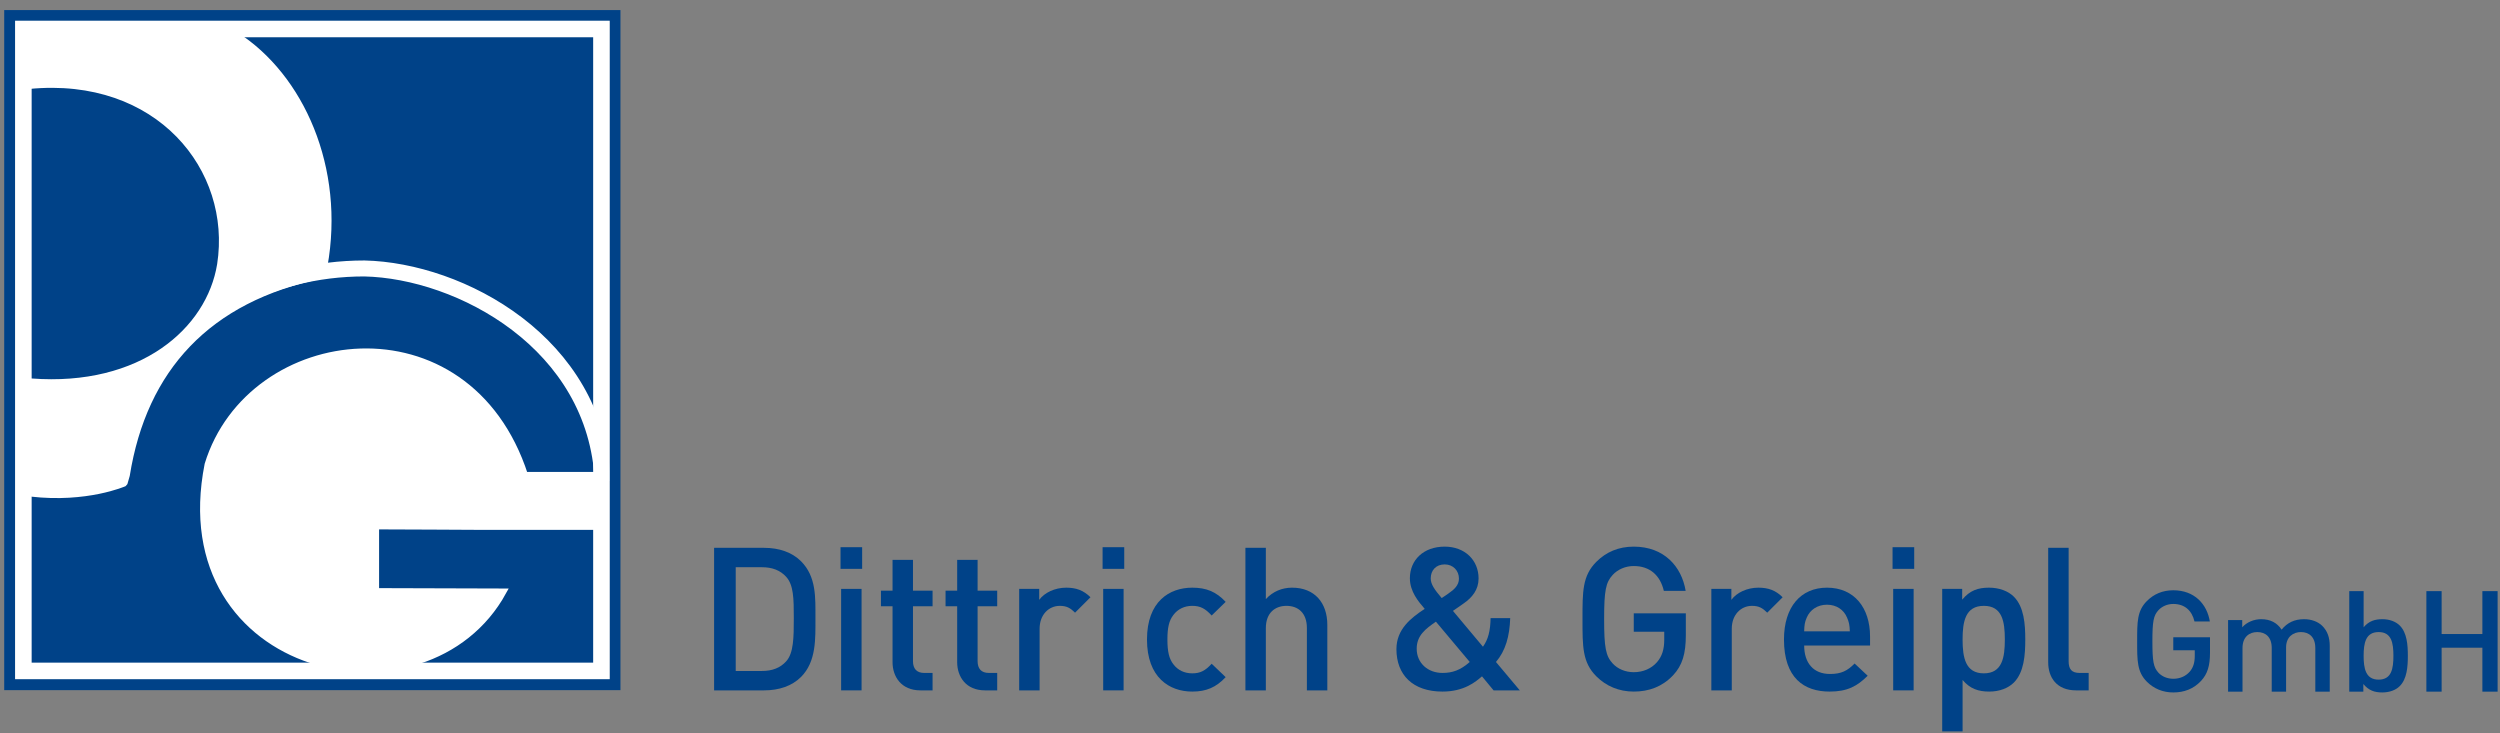
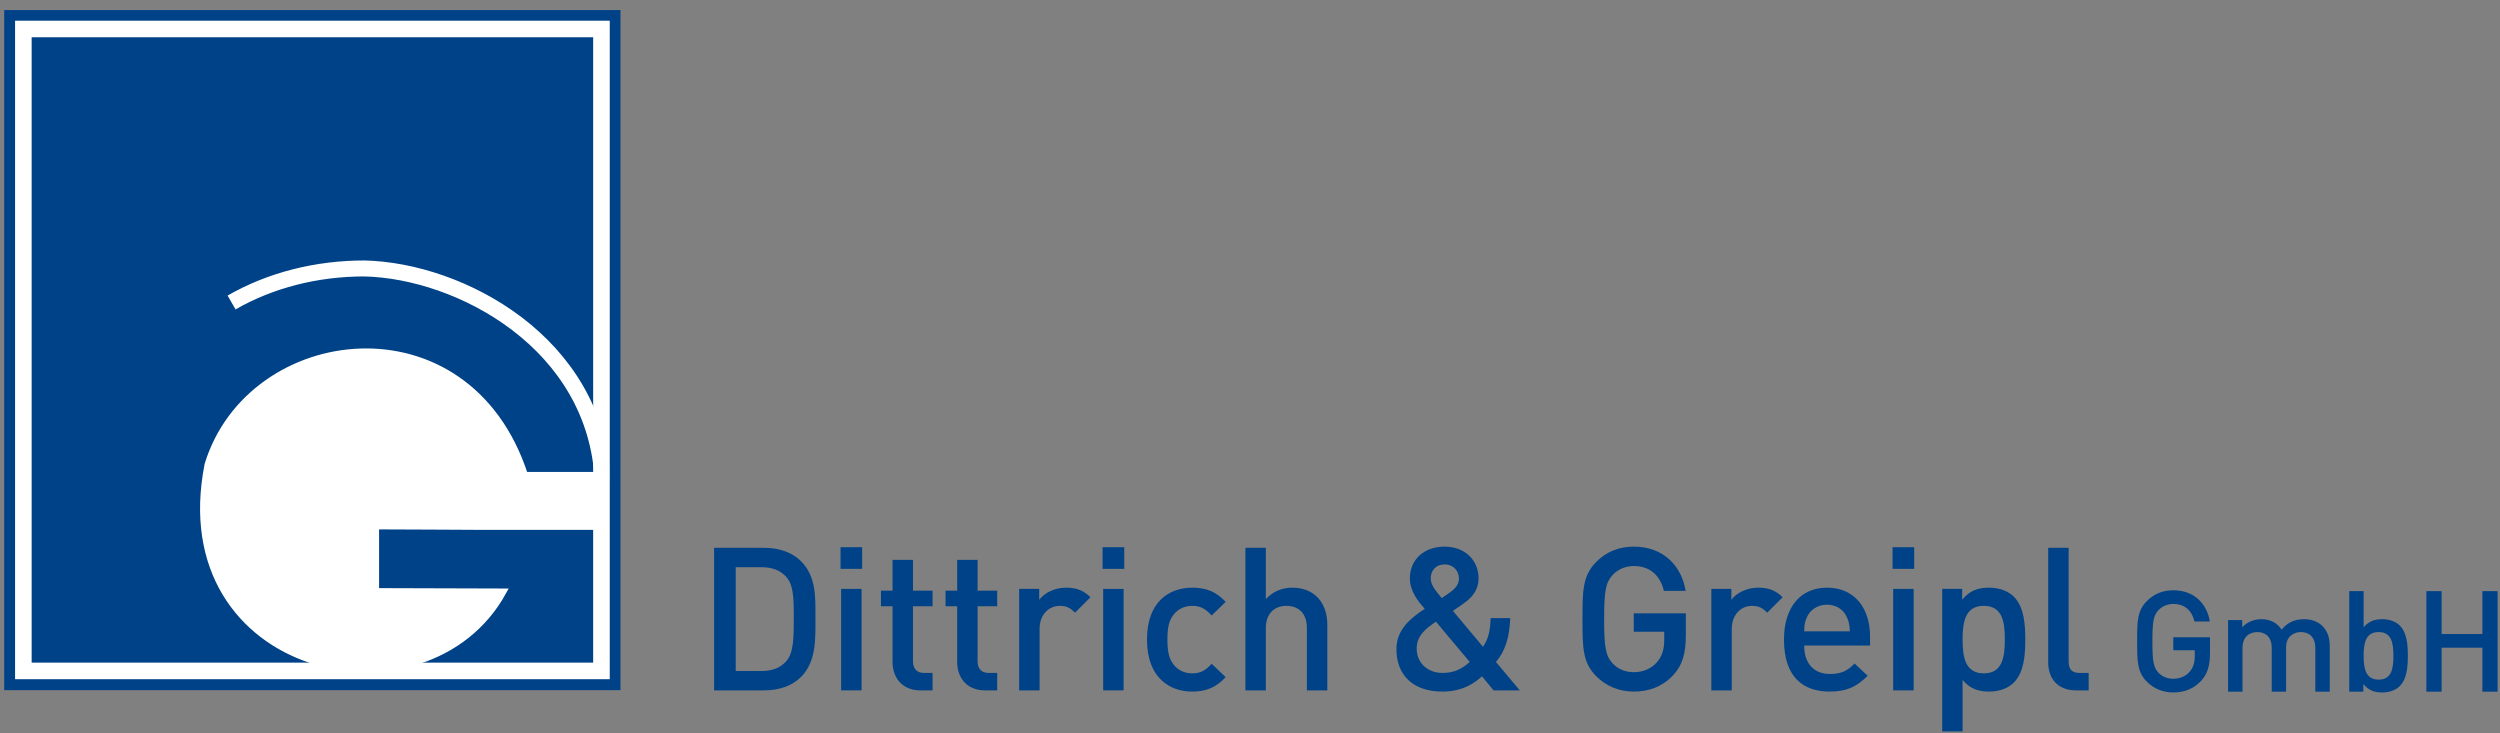
<svg xmlns="http://www.w3.org/2000/svg" xmlns:ns1="http://www.inkscape.org/namespaces/inkscape" xmlns:ns2="http://sodipodi.sourceforge.net/DTD/sodipodi-0.dtd" version="1.1" id="Ebene_1" x="0px" y="0px" width="5669.291" height="1662.899" viewBox="0 0 5669.291 1662.899" enable-background="new 0 0 5669.291 4818.899" xml:space="preserve" ns1:version="0.91 r13725" ns2:docname="dg-logo.svg">
  <rect x="0" y="0" width="5669.291" height="1662.899" fill="#808080" stroke="none" />
  <defs id="defs65" />
  <ns2:namedview pagecolor="#ffffff" bordercolor="#666666" borderopacity="1" objecttolerance="10" gridtolerance="10" guidetolerance="10" ns1:pageopacity="0" ns1:pageshadow="2" ns1:window-width="1422" ns1:window-height="1338" id="namedview63" showgrid="false" ns1:zoom="0.15004828" ns1:cx="2834.6455" ns1:cy="775.9244" ns1:window-x="1920" ns1:window-y="0" ns1:window-maximized="0" ns1:current-layer="Ebene_1" />
  <rect x="-1276.262" y="-1969.075" width="8396.461" height="2351.009" id="rect3" style="fill:none" />
  <g id="g5" transform="translate(0,-1571.218)">
    <g id="g7">
      <path d="m 1816.455,3106.402 c -20.413,20.433 -49.942,30.372 -83.518,30.372 l -113.562,0 0,-323.229 113.562,0 c 33.575,0 63.105,9.96 83.518,30.372 34.951,34.972 32.733,82.224 32.733,128.963 0,46.739 2.218,98.571 -32.733,133.522 z m -33.637,-227.122 c -13.615,-14.93 -31.748,-21.748 -54.912,-21.748 l -59.512,0 0,235.256 59.512,0 c 23.164,0 41.297,-6.797 54.912,-21.851 16.88,-18.604 17.291,-53.557 17.291,-98.057 -10e-4,-44.52 -0.411,-74.893 -17.291,-93.6 z" id="path9" ns1:connector-curvature="0" style="fill:#004288" />
      <path d="m 1906.072,2861.208 0,-49.101 49.039,0 0,49.101 -49.039,0 z m 1.376,275.566 0,-230.142 46.348,0 0,230.142 -46.348,0 z" id="path11" ns1:connector-curvature="0" style="fill:#004288" />
      <path d="m 2087.195,3136.774 c -43.207,0 -63.167,-30.886 -63.167,-64.009 l 0,-126.725 -26.306,0 0,-35.342 26.306,0 0,-69.923 46.349,0 0,69.923 44.439,0 0,35.342 -44.439,0 0,124.507 c 0,16.756 8.173,26.695 25.464,26.695 l 18.975,0 0,39.531 -27.621,0 z" id="path13" ns1:connector-curvature="0" style="fill:#004288" />
      <path d="m 2233.695,3136.774 c -43.145,0 -63.105,-30.886 -63.105,-64.009 l 0,-126.725 -26.327,0 0,-35.342 26.327,0 0,-69.923 46.348,0 0,69.923 44.439,0 0,35.342 -44.439,0 0,124.507 c 0,16.756 8.112,26.695 25.383,26.695 l 19.056,0 0,39.531 -27.682,0 z" id="path15" ns1:connector-curvature="0" style="fill:#004288" />
      <path d="m 2437.9,2960.58 c -10.473,-10.35 -18.646,-15.463 -34.541,-15.463 -25.013,0 -45.835,20.043 -45.835,51.853 l 0,139.805 -46.328,0 0,-230.142 45.424,0 0,24.869 c 11.767,-16.224 35.403,-27.62 61.258,-27.62 22.26,0 39.079,5.894 54.994,21.727 l -34.972,34.971 z" id="path17" ns1:connector-curvature="0" style="fill:#004288" />
      <path d="m 2500.349,2861.208 0,-49.101 49.1,0 0,49.101 -49.1,0 z m 1.376,275.566 0,-230.142 46.287,0 0,230.142 -46.287,0 z" id="path19" ns1:connector-curvature="0" style="fill:#004288" />
      <path d="m 2703.67,3139.526 c -51.79,0 -102.636,-31.809 -102.636,-118.079 0,-86.27 50.846,-117.565 102.636,-117.565 31.81,0 54.071,9.035 75.797,32.199 l -31.748,30.905 c -14.539,-15.832 -25.854,-21.869 -44.049,-21.869 -17.681,0 -32.733,7.331 -42.672,20.556 -10.022,12.712 -13.636,29.058 -13.636,55.774 0,26.84 3.613,43.597 13.636,56.287 9.939,13.226 24.991,20.433 42.672,20.433 18.195,0 29.51,-5.893 44.049,-21.746 l 31.748,30.373 c -21.726,23.183 -43.987,32.732 -75.797,32.732 z" id="path21" ns1:connector-curvature="0" style="fill:#004288" />
      <path d="m 2963.651,3136.774 0,-141.242 c 0,-34.952 -20.413,-50.415 -46.328,-50.415 -25.916,0 -46.739,15.977 -46.739,50.415 l 0,141.242 -46.349,0 0,-323.229 46.349,0 0,116.252 c 15.833,-17.271 36.778,-25.916 59.429,-25.916 51.319,0 79.987,34.438 79.987,84.442 l 0,148.45 -46.349,0 z" id="path23" ns1:connector-curvature="0" style="fill:#004288" />
      <path d="m 3387.03,3136.774 -26.305,-31.81 c -14.149,12.301 -40.455,34.562 -89.557,34.562 -67.15,0 -104.463,-37.703 -104.463,-96.209 0,-45.034 32.343,-70.437 64.152,-91.383 -14.539,-16.757 -33.637,-39.407 -33.637,-69.39 0,-41.358 30.885,-71.73 78.938,-71.73 45.938,0 76.844,30.886 76.844,72.121 0,25.401 -14.149,43.206 -34.562,57.212 0,0 -15.854,11.007 -23.574,16.367 l 68.075,81.3 c 11.787,-16.757 16.756,-35.342 17.291,-64.934 l 44.5,0 c -1.438,41.358 -10.474,73.969 -32.323,99.494 l 54.07,64.399 -59.449,0 z m -130.77,-155.782 c -23.697,16.366 -43.597,31.419 -43.597,61.401 0,32.199 24.992,54.85 58.505,54.85 21.871,0 40.455,-5.893 61.792,-24.868 l -76.7,-91.383 z m 19.9,-129.867 c -19.899,0 -31.687,13.615 -31.687,31.81 0,13.226 8.646,25.401 24.869,44.521 5.112,-3.142 15.442,-10.473 15.442,-10.473 12.712,-8.646 23.697,-18.604 23.697,-33.515 10e-4,-18.193 -13.224,-32.343 -32.321,-32.343 z" id="path25" ns1:connector-curvature="0" style="fill:#004288" />
      <path d="m 3793.92,3102.747 c -24.479,25.916 -54.993,36.779 -89.021,36.779 -33.514,0 -62.591,-12.301 -84.831,-34.562 -31.81,-31.686 -31.42,-67.541 -31.42,-129.866 0,-62.182 -0.39,-98.058 31.42,-129.866 22.24,-22.261 50.394,-34.418 84.831,-34.418 68.589,0 108.531,44.892 117.689,100.275 l -49.49,0 c -8.235,-35.343 -31.811,-56.288 -68.199,-56.288 -18.994,0 -36.266,7.722 -47.662,20.021 -15.834,17.271 -19.509,35.343 -19.509,100.275 0,64.934 3.675,83.662 19.509,100.81 11.396,12.301 28.668,19.631 47.662,19.631 21.337,0 40.045,-8.235 52.756,-22.773 11.787,-13.616 16.367,-29.981 16.367,-50.805 l 0,-18.194 -69.123,0 0,-41.749 118.08,0 0,49.47 c 0,41.769 -7.722,68.609 -29.059,91.26 z" id="path27" ns1:connector-curvature="0" style="fill:#004288" />
      <path d="m 4007.572,2960.58 c -10.472,-10.35 -18.728,-15.463 -34.561,-15.463 -25.013,0 -45.836,20.043 -45.836,51.853 l 0,139.805 -46.327,0 0,-230.142 45.424,0 0,24.869 c 11.787,-16.224 35.342,-27.62 61.258,-27.62 22.26,0 39.018,5.894 54.994,21.727 l -34.952,34.971 z" id="path29" ns1:connector-curvature="0" style="fill:#004288" />
      <path d="m 4091.357,3035.062 c 0,39.53 20.946,64.543 58.507,64.543 25.936,0 39.551,-7.331 55.896,-23.697 l 29.592,27.742 c -23.697,23.575 -45.938,35.876 -86.27,35.876 -57.726,0 -103.539,-30.372 -103.539,-118.079 0,-74.482 38.482,-117.565 97.522,-117.565 61.791,0 97.667,45.425 97.667,110.748 l 0,20.433 -149.375,0 z m 97.133,-63.496 c -7.208,-17.27 -23.554,-29.058 -45.424,-29.058 -21.727,0 -38.483,11.788 -45.815,29.058 -4.6,10.35 -5.504,17.146 -5.894,31.296 l 103.54,0 c -0.514,-14.15 -1.828,-20.946 -6.407,-31.296 z" id="path31" ns1:connector-curvature="0" style="fill:#004288" />
      <path d="m 4291.783,2861.208 0,-49.101 49.101,0 0,49.101 -49.101,0 z m 1.438,275.566 0,-230.142 46.349,0 0,230.142 -46.349,0 z" id="path33" ns1:connector-curvature="0" style="fill:#004288" />
      <path d="m 4566.836,3119.114 c -12.712,12.691 -32.611,20.412 -55.775,20.412 -24.621,0 -43.596,-6.283 -60.476,-26.306 l 0,116.642 -46.226,0 0,-323.229 45.301,0 0,24.479 c 17.291,-20.945 35.875,-27.229 60.887,-27.229 23.164,0 43.577,7.721 56.289,20.433 23.164,23.164 25.916,62.181 25.916,97.133 0,34.952 -2.752,74.481 -25.916,97.665 z m -68.076,-173.997 c -41.769,0 -48.175,35.485 -48.175,76.33 0,40.846 6.406,76.72 48.175,76.72 41.749,0 47.644,-35.874 47.644,-76.72 0,-40.845 -5.895,-76.33 -47.644,-76.33 z" id="path35" ns1:connector-curvature="0" style="fill:#004288" />
      <path d="m 4707.833,3136.774 c -43.986,0 -63.105,-29.447 -63.105,-63.495 l 0,-259.733 46.35,0 0,257.002 c 0,17.661 6.406,26.695 24.99,26.695 l 20.434,0 0,39.531 -28.669,0 z" id="path37" ns1:connector-curvature="0" style="fill:#004288" />
    </g>
    <g id="g39">
      <path d="m 4991.12,3115.582 c -17.27,18.317 -38.75,25.916 -62.715,25.916 -23.678,0 -44.111,-8.646 -59.82,-24.232 -22.383,-22.507 -22.116,-47.765 -22.116,-91.629 0,-43.864 -0.267,-69.122 22.116,-91.507 15.709,-15.709 35.485,-24.354 59.82,-24.354 48.32,0 76.475,31.687 82.881,70.704 l -34.828,0 c -5.75,-24.89 -22.383,-39.675 -48.053,-39.675 -13.472,0 -25.648,5.504 -33.637,14.128 -11.131,12.179 -13.738,25.013 -13.738,70.704 0,45.814 2.607,58.917 13.738,71.093 7.988,8.627 20.165,13.739 33.637,13.739 15.072,0 28.154,-5.771 37.189,-15.977 8.256,-9.55 11.52,-21.069 11.52,-35.876 l 0,-12.814 -48.709,0 0,-29.467 83.271,0 0,34.95 c 0,29.468 -5.504,48.32 -20.556,64.297 z" id="path41" ns1:connector-curvature="0" style="fill:#004288" />
      <path d="m 5250.462,3139.669 0,-98.98 c 0,-25.26 -14.395,-36.123 -32.589,-36.123 -17.682,0 -33.658,11.11 -33.658,34.562 l 0,100.542 -32.59,0 0,-98.98 c 0,-25.26 -14.396,-36.123 -32.733,-36.123 -18.194,0 -33.515,11.11 -33.515,36.123 l 0,98.98 -32.733,0 0,-162.333 32.077,0 0,16.347 c 10.863,-11.911 26.84,-18.318 43.205,-18.318 20.167,0 35.877,7.988 46.083,23.698 13.102,-15.977 29.447,-23.698 50.928,-23.698 16.634,0 31.296,5.504 40.968,14.786 12.445,12.178 17.291,27.496 17.291,45.692 l 0,103.826 -32.734,0 z" id="path43" ns1:connector-curvature="0" style="fill:#004288" />
      <path d="m 5441.998,3127.102 c -8.913,9.015 -23.308,14.396 -39.675,14.396 -17.537,0 -30.763,-4.457 -42.939,-19.118 l 0,17.29 -31.932,0 0,-227.923 32.588,0 0,81.937 c 11.912,-14.129 25.402,-18.318 42.673,-18.318 16.244,0 30.372,5.504 39.285,14.396 16.347,16.367 18.317,43.864 18.317,68.609 0,24.6 -1.971,52.488 -18.317,68.731 z m -47.93,-122.536 c -29.448,0 -34.028,24.992 -34.028,53.804 0,28.79 4.58,54.07 34.028,54.07 29.468,0 33.513,-25.28 33.513,-54.07 0,-28.812 -4.045,-53.804 -33.513,-53.804 z" id="path45" ns1:connector-curvature="0" style="fill:#004288" />
      <path d="m 5629.323,3139.669 0,-99.638 -92.41,0 0,99.638 -34.582,0 0,-227.923 34.582,0 0,97.255 92.41,0 0,-97.255 34.561,0 0,227.923 -34.561,0 z" id="path47" ns1:connector-curvature="0" style="fill:#004288" />
    </g>
    <g id="g49">
      <rect x="52.333" y="1632.611" width="1311.561" height="1460.053" id="rect51" style="clip-rule:evenodd;fill:#004288;fill-rule:evenodd" />
      <path stroke-miterlimit="10" d="m 1366.769,2662.61 c -14.519,-313.7 -323.353,-477.8 -540.536,-482.605 -108.263,0 -212.604,26.368 -301.112,77.172" id="path53" ns1:connector-curvature="0" style="clip-rule:evenodd;fill:none;fill-rule:evenodd;stroke:#ffffff;stroke-width:36.195;stroke-linejoin:bevel;stroke-miterlimit:10" />
-       <path stroke-miterlimit="10" d="m 70.076,2690.108 0,-253.45 C 321.04,2455.9 475.385,2320.797 499.596,2171.195 533.377,1954.012 359.523,1736.849 65.106,1765.784 l -1.048,-106.168 483.714,0 c 144.796,101.363 231.722,313.7 183.423,535.709 -260.657,53.084 -405.309,212.358 -444.06,453.547 l -5.236,18.193 c 0,0 -85.366,37.704 -211.823,23.043 z" id="path55" ns1:connector-curvature="0" style="clip-rule:evenodd;fill:#ffffff;fill-rule:evenodd;stroke:#ffffff;stroke-width:14.478;stroke-linejoin:bevel;stroke-miterlimit:10" />
      <path stroke-miterlimit="10" d="m 1364.427,2765.512 -112.719,0 -172.95,0 -98.304,-0.533 -128.039,-0.514 0,147.671 288.914,0.903 c -174.757,318.26 -765.05,190.364 -670.135,-288.522 96.476,-313.599 588.711,-376.355 718.968,24.211 l 173.73,0 0.534,30.905 0,62.84 0,23.039" id="path57" ns1:connector-curvature="0" style="clip-rule:evenodd;fill:#ffffff;fill-rule:evenodd;stroke:#ffffff;stroke-width:14.478;stroke-miterlimit:10" />
      <rect x="22.289" y="1606.797" stroke-miterlimit="10" width="1371.977" height="1516.752" id="rect59" style="clip-rule:evenodd;fill:none;fill-rule:evenodd;stroke:#004288;stroke-width:25.471;stroke-miterlimit:10" />
      <rect x="52.99" y="1636.944" stroke-miterlimit="10" width="1310.904" height="1455.72" id="rect61" style="clip-rule:evenodd;fill:none;fill-rule:evenodd;stroke:#ffffff;stroke-width:37.536;stroke-miterlimit:10" />
    </g>
  </g>
</svg>